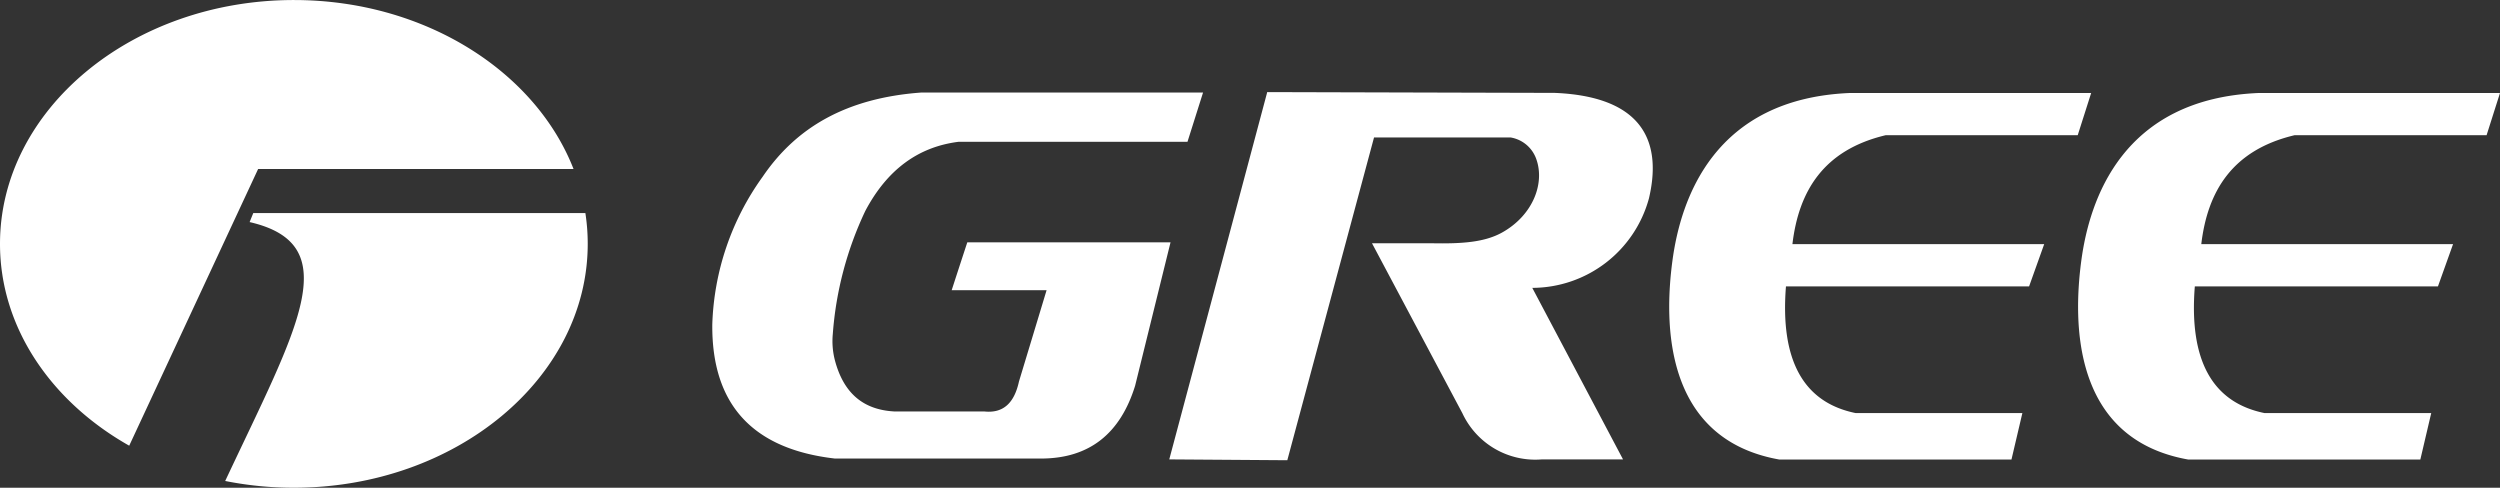
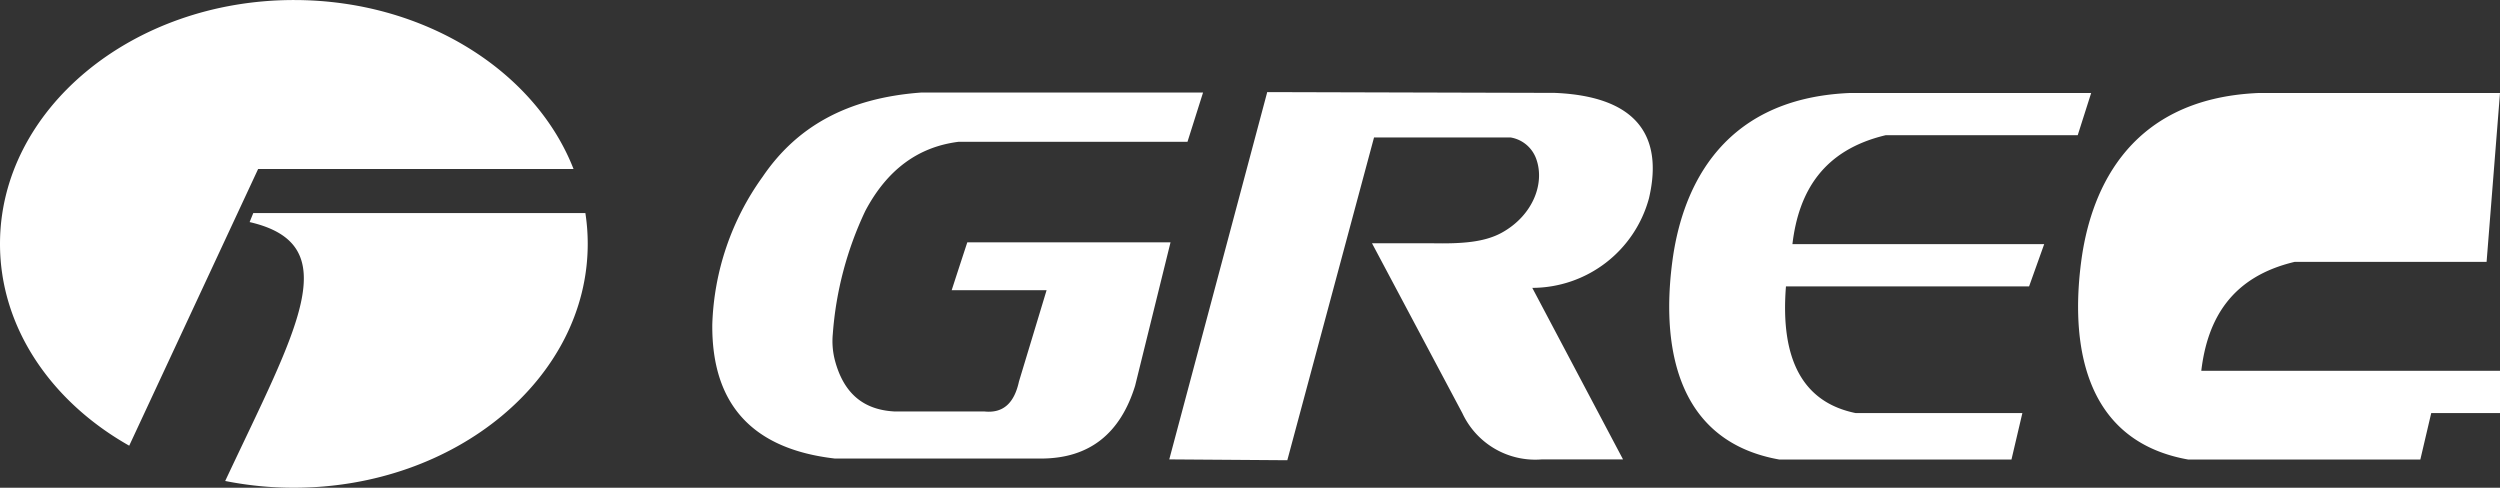
<svg xmlns="http://www.w3.org/2000/svg" width="255" height="49.75" viewBox="0 0 255 49.75">
  <rect x="0" y="0" width="255" height="49.75" fill="#333333" stroke="none" />
  <defs>
    <style>
      .cls-1 {
        fill: #fff;
        fill-rule: evenodd;
      }
    </style>
  </defs>
-   <path id="logo" class="cls-1" d="M106.5,41.861c-3.9-9.981-15.222-17.233-28.521-17.233C61.465,24.628,48,35.8,48,49.5c0,8.543,5.236,16.1,13.18,20.585L74.33,41.861H106.5ZM77.974,74.374c16.509,0,29.974-11.173,29.974-24.873a20.616,20.616,0,0,0-.24-3.146H73.835l-0.374.922c9.955,2.294,4.826,10.836-2.491,26.408A35.727,35.727,0,0,0,77.974,74.374Zm92.737-40.309h-28.75c-7.649.56-12.757,3.562-16.17,8.587a27.2,27.2,0,0,0-5.137,15.064q-0.109,12.225,12.5,13.68h21.165q7.186-.073,9.462-7.422l3.612-14.628h-20.73q-0.8,2.439-1.591,4.876h9.681q-1.408,4.658-2.818,9.315c-0.458,2.11-1.541,3.275-3.54,3.056h-9.174c-3.238-.175-5.208-1.932-6.075-5.271a7.781,7.781,0,0,1-.2-2.634,35.312,35.312,0,0,1,3.312-12.542q3.323-6.295,9.535-7.059h23.331Zm-3.446,37.418,9.993-37.464L206.581,34.1c9.536,0.394,10.844,5.534,9.612,10.758a12.367,12.367,0,0,1-11.9,9.13l9.256,17.495h-8.273a8.2,8.2,0,0,1-8.109-4.7l-9.224-17.346H194c3.153,0.064,5.464-.1,7.268-1.125,3.113-1.766,4.339-5.024,3.415-7.512a3.364,3.364,0,0,0-2.61-2.156H188.152l-8.846,32.925ZM261.3,34.108H236.755c-13.969.551-17.338,10.872-18.171,17.143s-0.925,18.143,10.9,20.245h23.686l1.112-4.739H237.268q-8-1.636-7.1-12.922h24.8l1.539-4.307h-25.68c0.642-5.413,3.176-9.607,9.518-11.113h19.583Zm41.7,0H278.458c-13.968.551-17.338,10.872-18.17,17.143s-0.924,18.143,10.9,20.245h23.687l1.111-4.739H278.972q-8-1.636-7.1-12.922h24.8l1.54-4.307H272.531c0.641-5.413,3.176-9.607,9.519-11.113h19.582Z" transform="translate(-48 -24.625)" />
+   <path id="logo" class="cls-1" d="M106.5,41.861c-3.9-9.981-15.222-17.233-28.521-17.233C61.465,24.628,48,35.8,48,49.5c0,8.543,5.236,16.1,13.18,20.585L74.33,41.861H106.5ZM77.974,74.374c16.509,0,29.974-11.173,29.974-24.873a20.616,20.616,0,0,0-.24-3.146H73.835l-0.374.922c9.955,2.294,4.826,10.836-2.491,26.408A35.727,35.727,0,0,0,77.974,74.374Zm92.737-40.309h-28.75c-7.649.56-12.757,3.562-16.17,8.587a27.2,27.2,0,0,0-5.137,15.064q-0.109,12.225,12.5,13.68h21.165q7.186-.073,9.462-7.422l3.612-14.628h-20.73q-0.8,2.439-1.591,4.876h9.681q-1.408,4.658-2.818,9.315c-0.458,2.11-1.541,3.275-3.54,3.056h-9.174c-3.238-.175-5.208-1.932-6.075-5.271a7.781,7.781,0,0,1-.2-2.634,35.312,35.312,0,0,1,3.312-12.542q3.323-6.295,9.535-7.059h23.331Zm-3.446,37.418,9.993-37.464L206.581,34.1c9.536,0.394,10.844,5.534,9.612,10.758a12.367,12.367,0,0,1-11.9,9.13l9.256,17.495h-8.273a8.2,8.2,0,0,1-8.109-4.7l-9.224-17.346H194c3.153,0.064,5.464-.1,7.268-1.125,3.113-1.766,4.339-5.024,3.415-7.512a3.364,3.364,0,0,0-2.61-2.156H188.152l-8.846,32.925ZM261.3,34.108H236.755c-13.969.551-17.338,10.872-18.171,17.143s-0.925,18.143,10.9,20.245h23.686l1.112-4.739H237.268q-8-1.636-7.1-12.922h24.8l1.539-4.307h-25.68c0.642-5.413,3.176-9.607,9.518-11.113h19.583Zm41.7,0H278.458c-13.968.551-17.338,10.872-18.17,17.143s-0.924,18.143,10.9,20.245h23.687l1.111-4.739H278.972h24.8l1.54-4.307H272.531c0.641-5.413,3.176-9.607,9.519-11.113h19.582Z" transform="translate(-48 -24.625)" />
</svg>